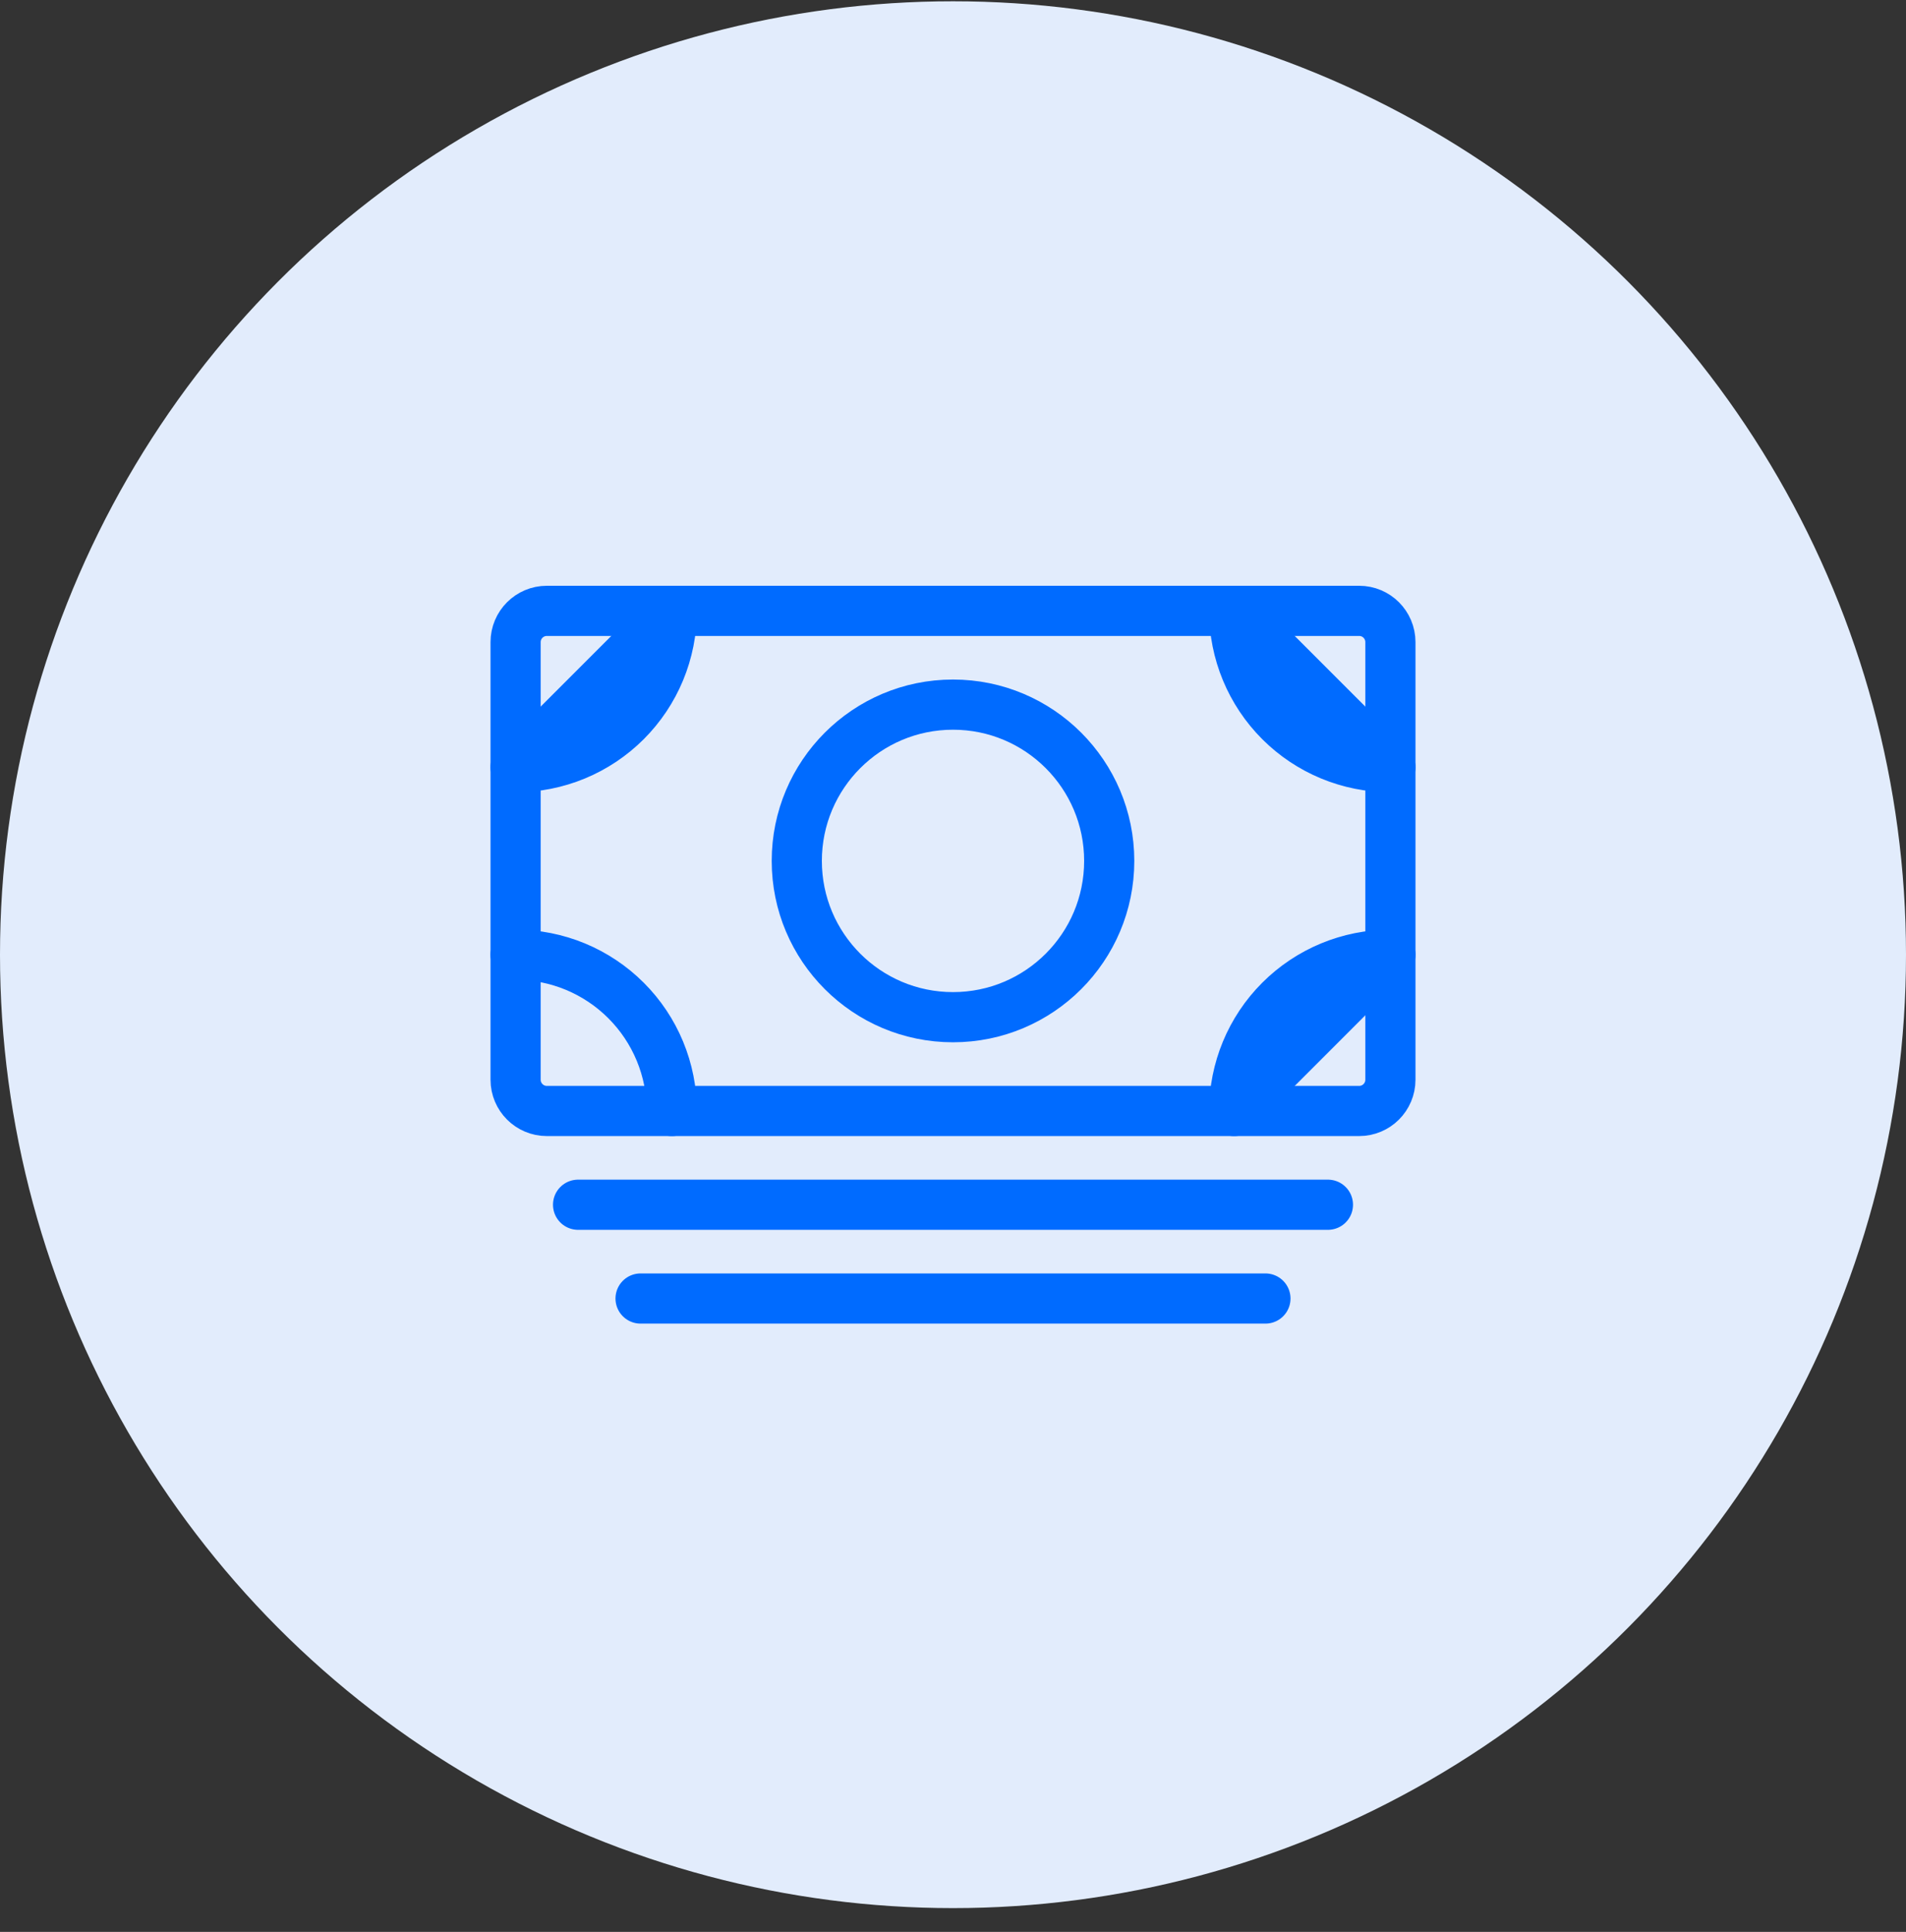
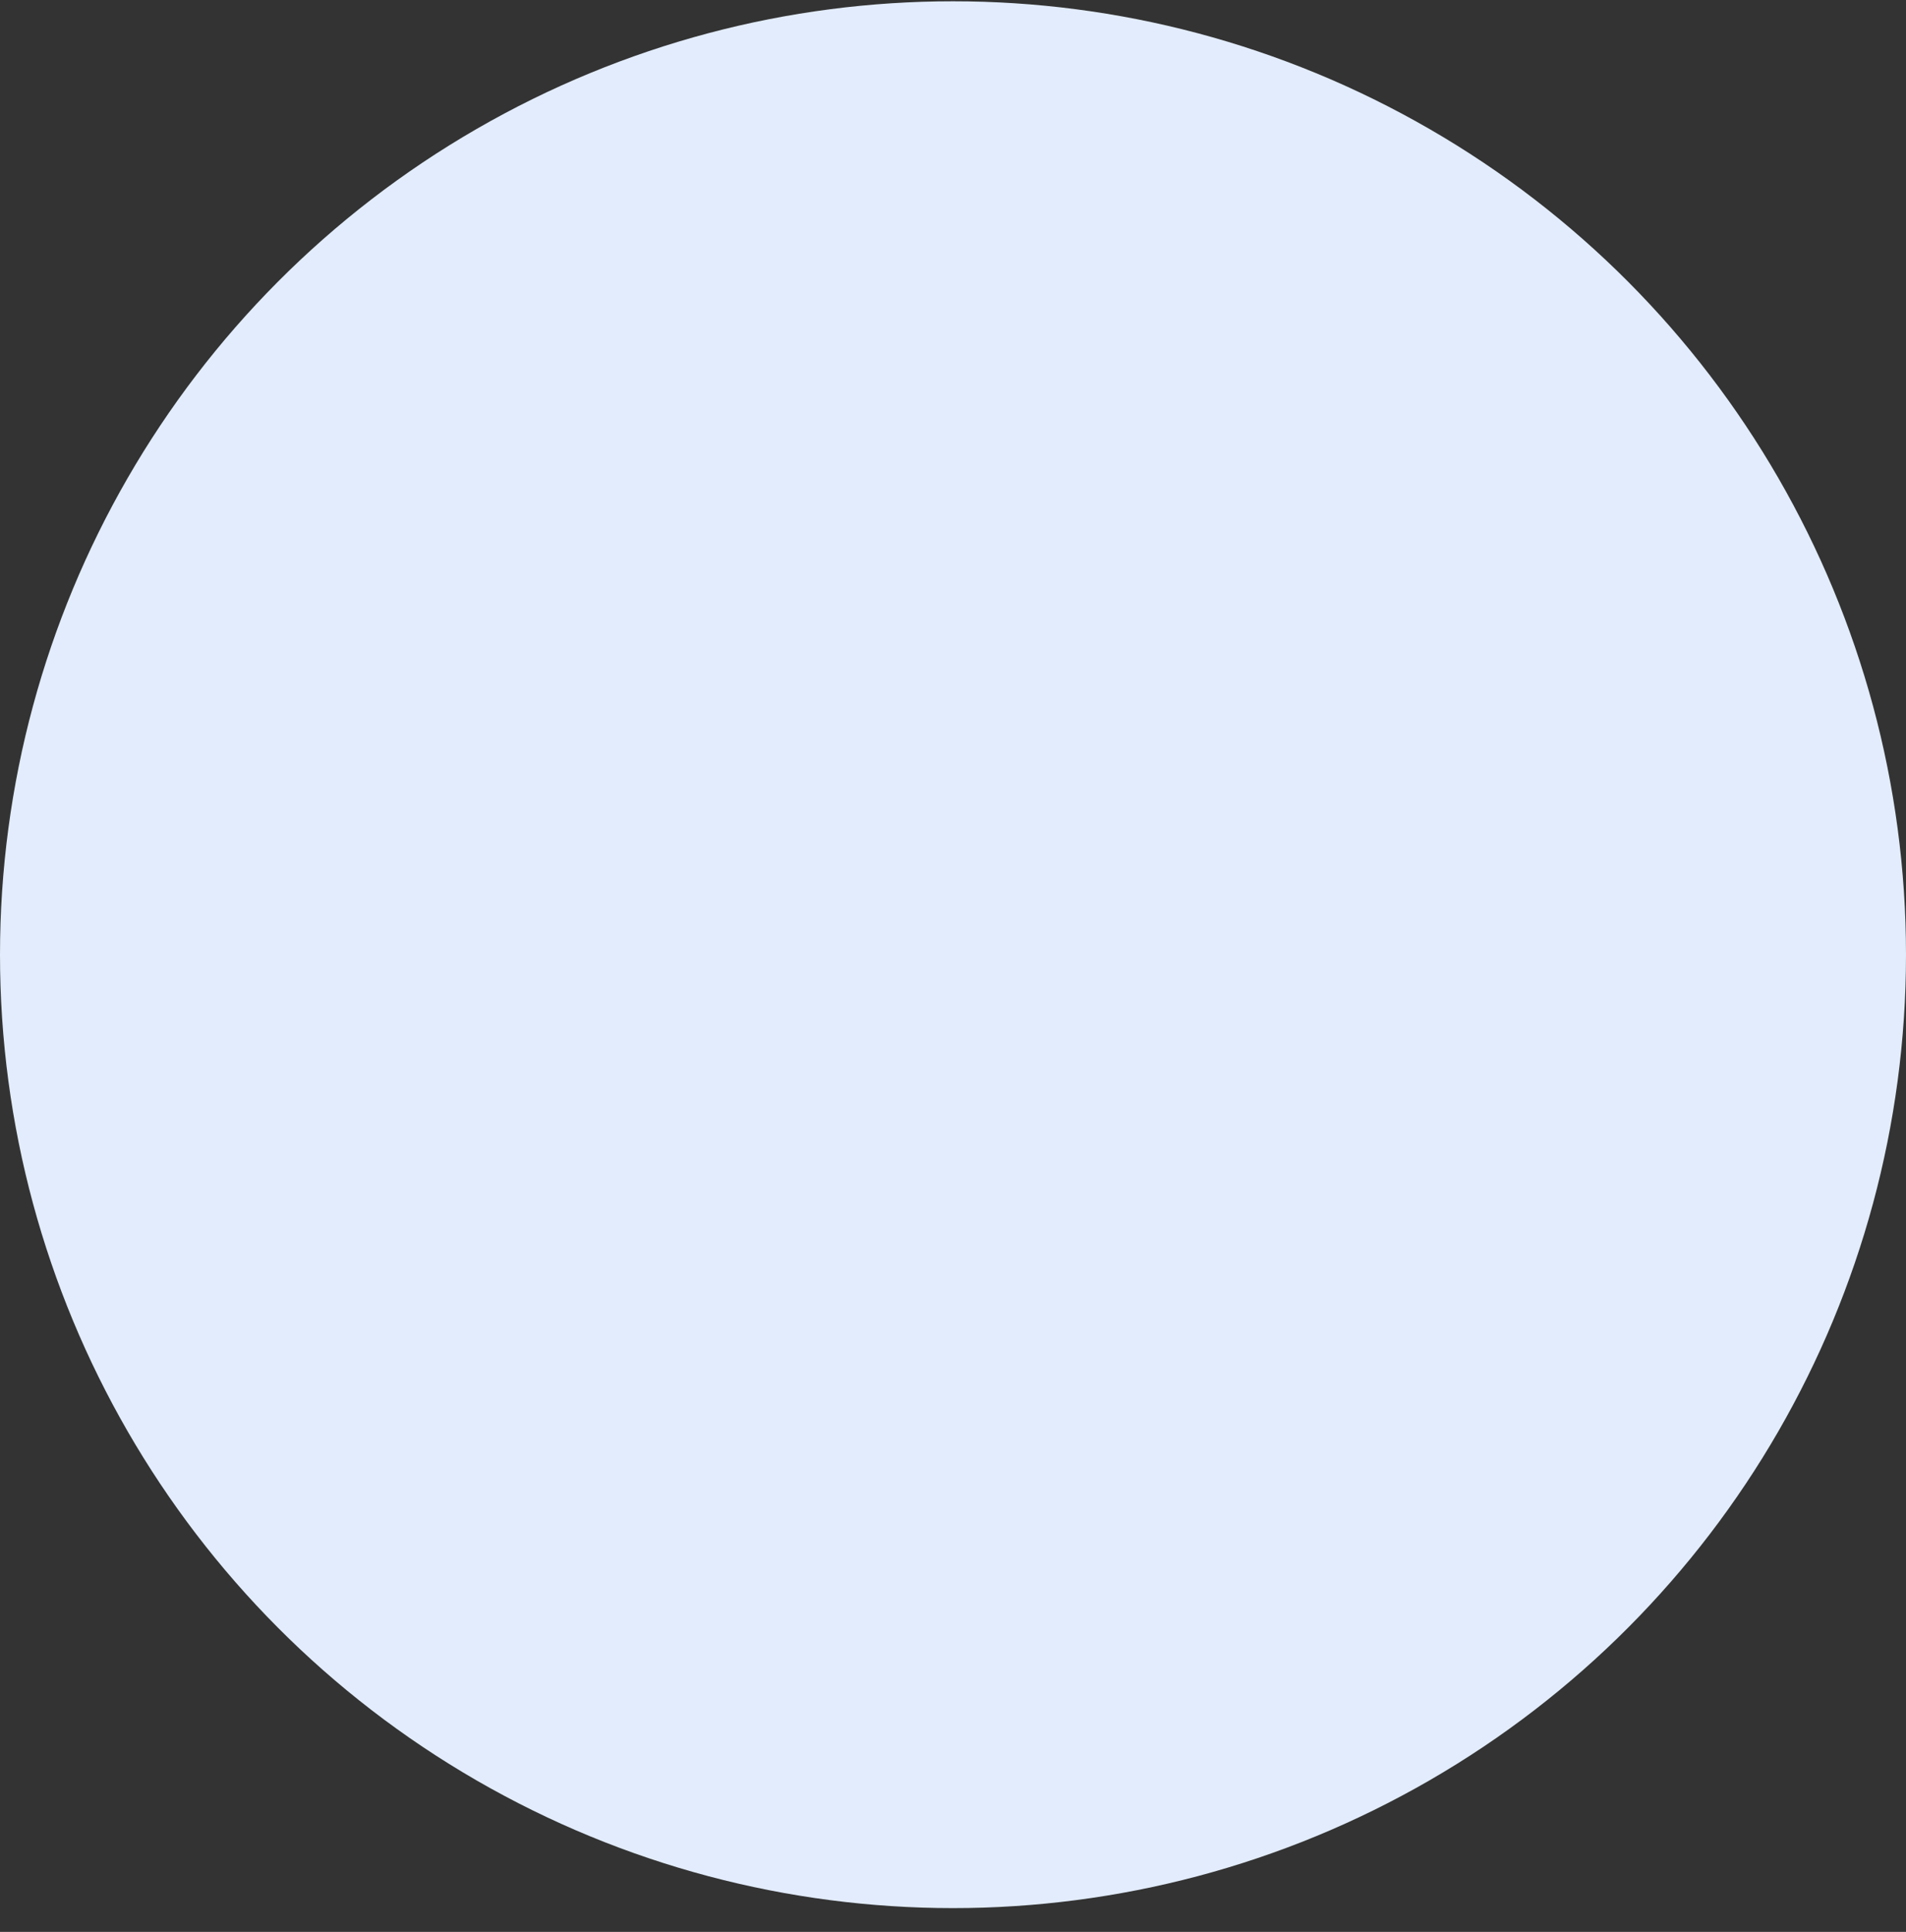
<svg xmlns="http://www.w3.org/2000/svg" width="76" height="77" viewBox="0 0 76 77" fill="none">
  <rect x="0" y="0" width="76" height="77" fill="#333333" stroke="none" />
  <circle cx="38" cy="38.051" r="38" fill="#E2ECFC" />
-   <path d="M21.805 44.28L54.196 44.28C54.883 44.28 55.441 43.722 55.441 43.034V25.593C55.441 24.905 54.883 24.347 54.196 24.347L21.805 24.347C21.117 24.347 20.559 24.905 20.559 25.593V43.034C20.559 43.722 21.117 44.28 21.805 44.28Z" stroke="#006BFF" stroke-width="2" stroke-linejoin="round" />
-   <path d="M25.542 51.755H50.458M23.05 48.017H52.95H23.05Z" stroke="#006BFF" stroke-width="2" stroke-linecap="round" stroke-linejoin="round" />
-   <path d="M38 40.542C41.44 40.542 44.229 37.754 44.229 34.313C44.229 30.873 41.44 28.084 38 28.084C34.56 28.084 31.771 30.873 31.771 34.313C31.771 37.754 34.56 40.542 38 40.542Z" stroke="#006BFF" stroke-width="2" stroke-linecap="round" stroke-linejoin="round" />
-   <path d="M20.559 38.052C21.377 38.052 22.187 38.213 22.943 38.526C23.698 38.839 24.385 39.298 24.963 39.876C25.542 40.455 26.001 41.141 26.314 41.897C26.627 42.653 26.788 43.463 26.788 44.281M55.441 30.577C53.789 30.577 52.205 29.921 51.037 28.753C49.868 27.584 49.212 26 49.212 24.348L55.441 30.577ZM20.559 30.577C21.377 30.577 22.187 30.416 22.943 30.103C23.698 29.79 24.385 29.331 24.963 28.753C25.542 28.174 26.001 27.487 26.314 26.732C26.627 25.976 26.788 25.166 26.788 24.348L20.559 30.577ZM55.441 38.052C53.789 38.052 52.205 38.708 51.037 39.876C49.868 41.044 49.212 42.629 49.212 44.281L55.441 38.052Z" stroke="#006BFF" stroke-width="2" stroke-linecap="round" stroke-linejoin="round" />
</svg>